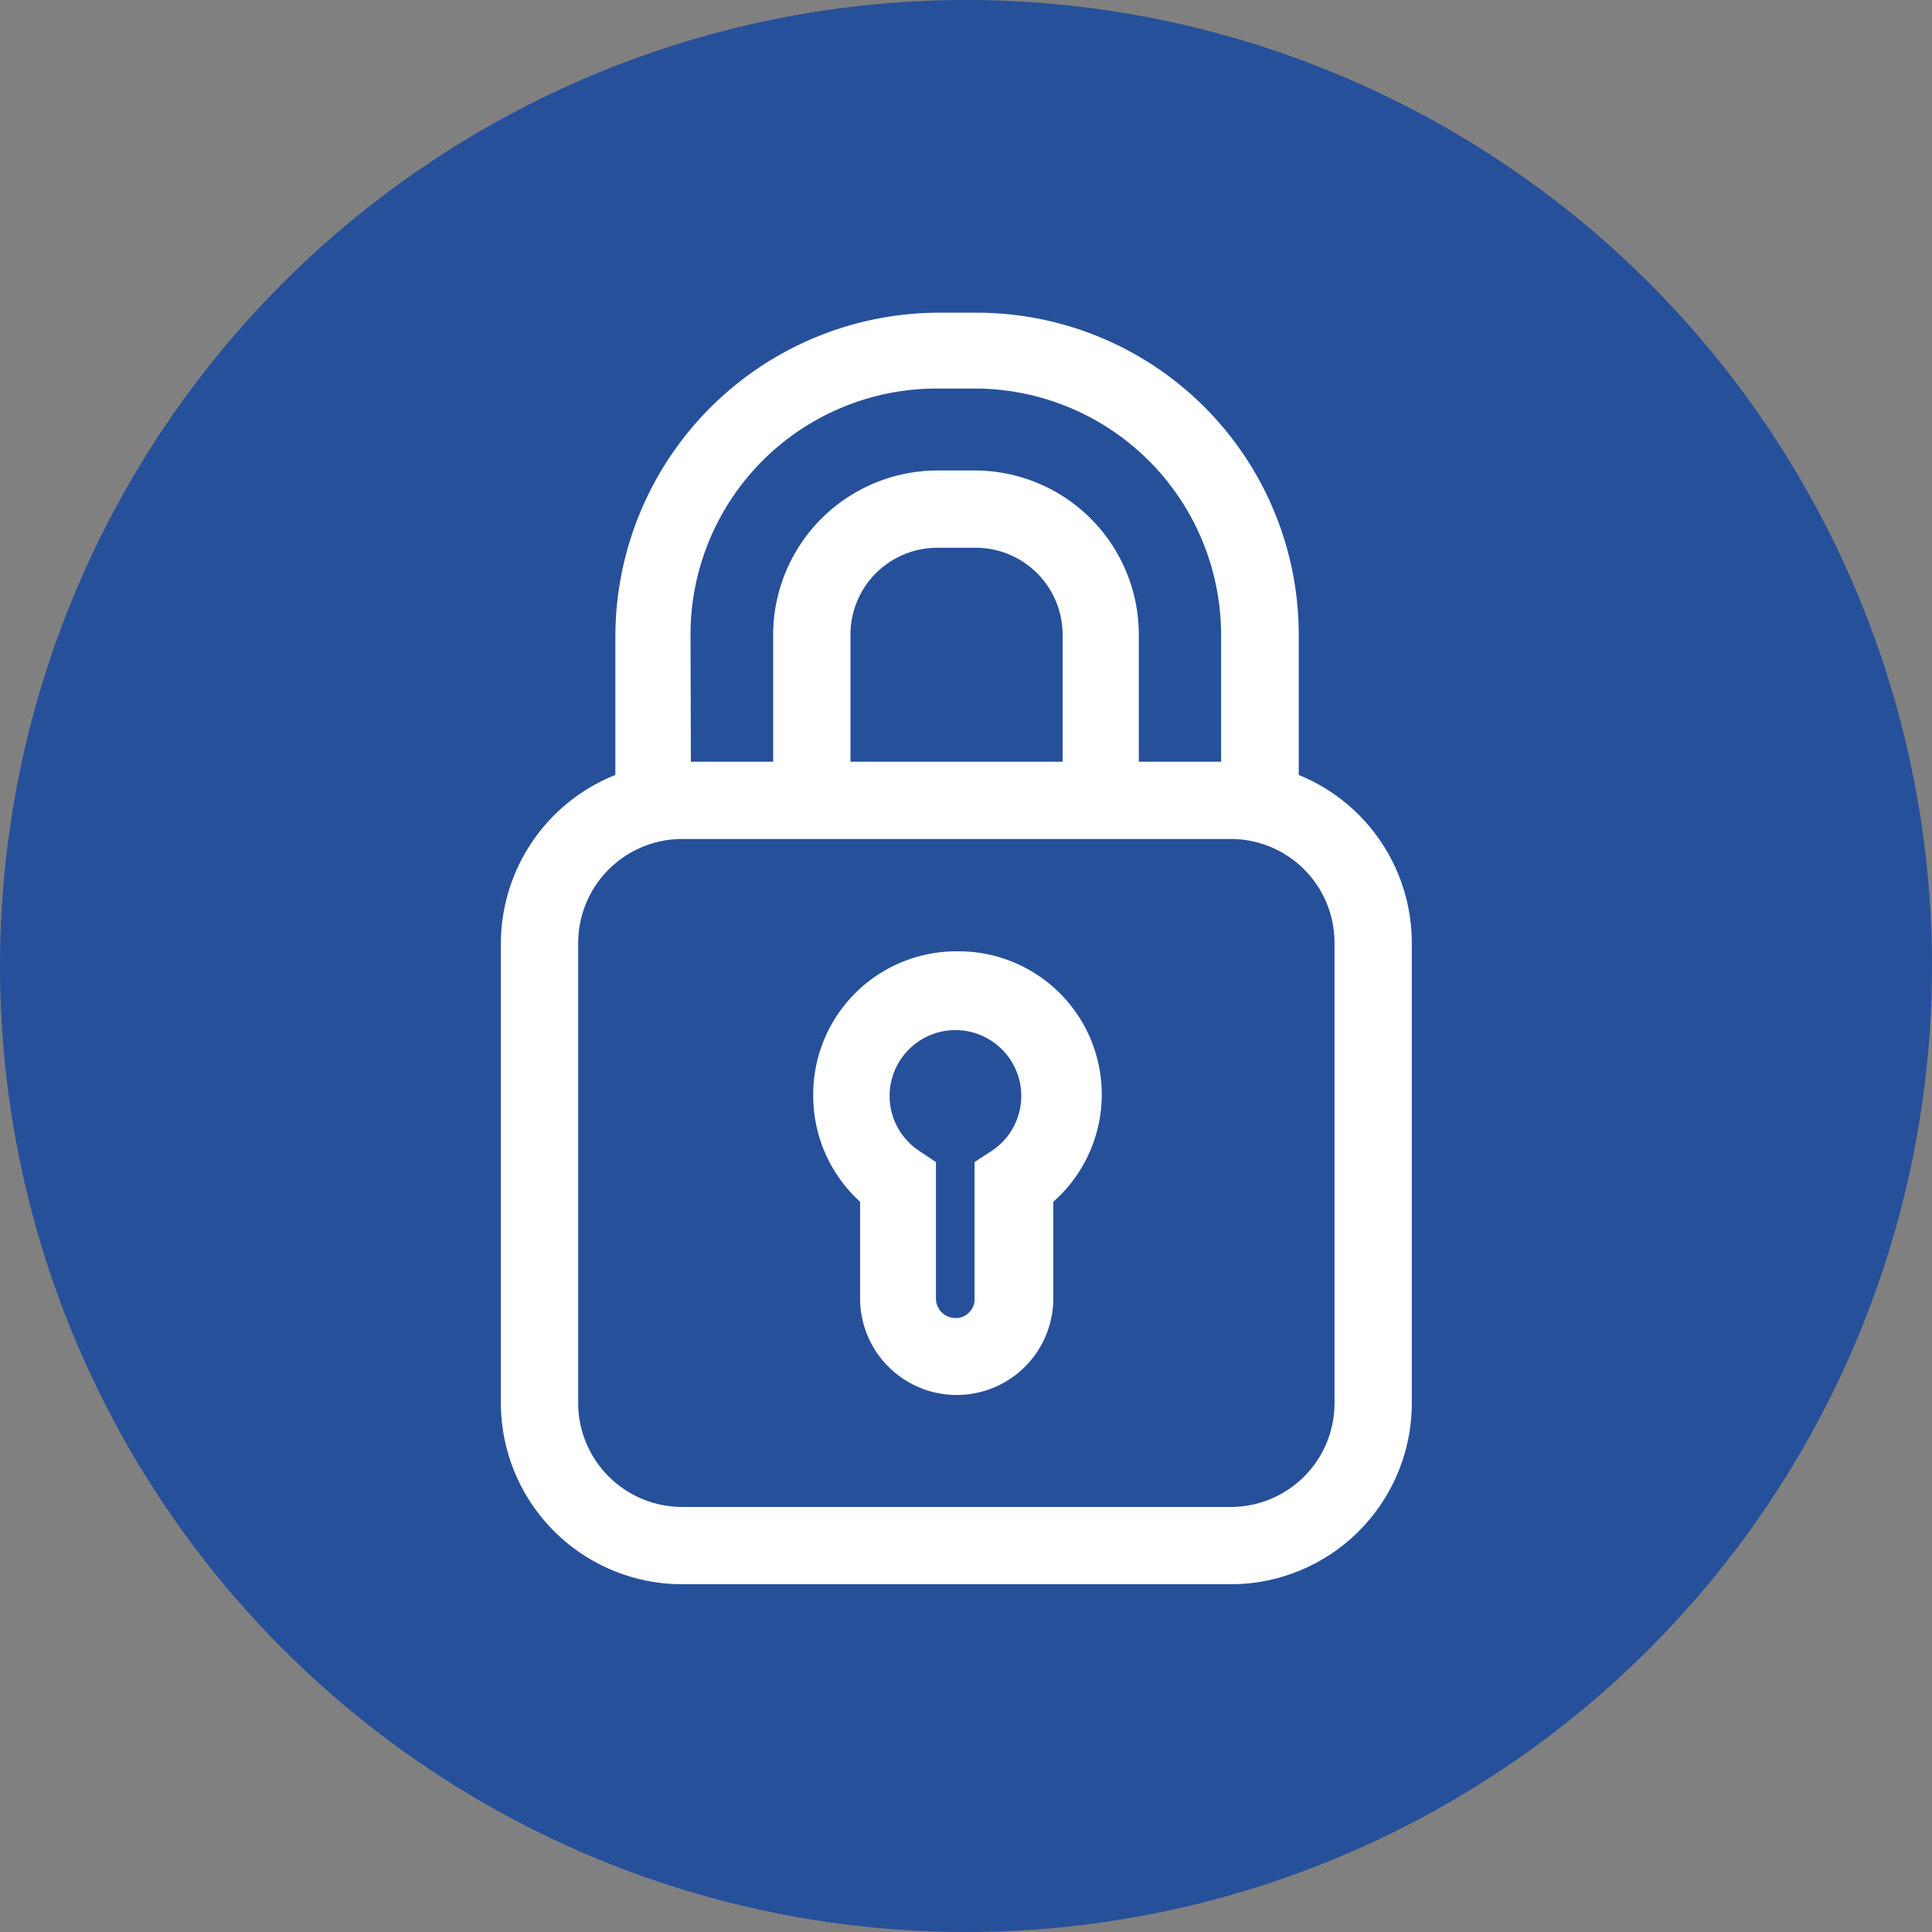
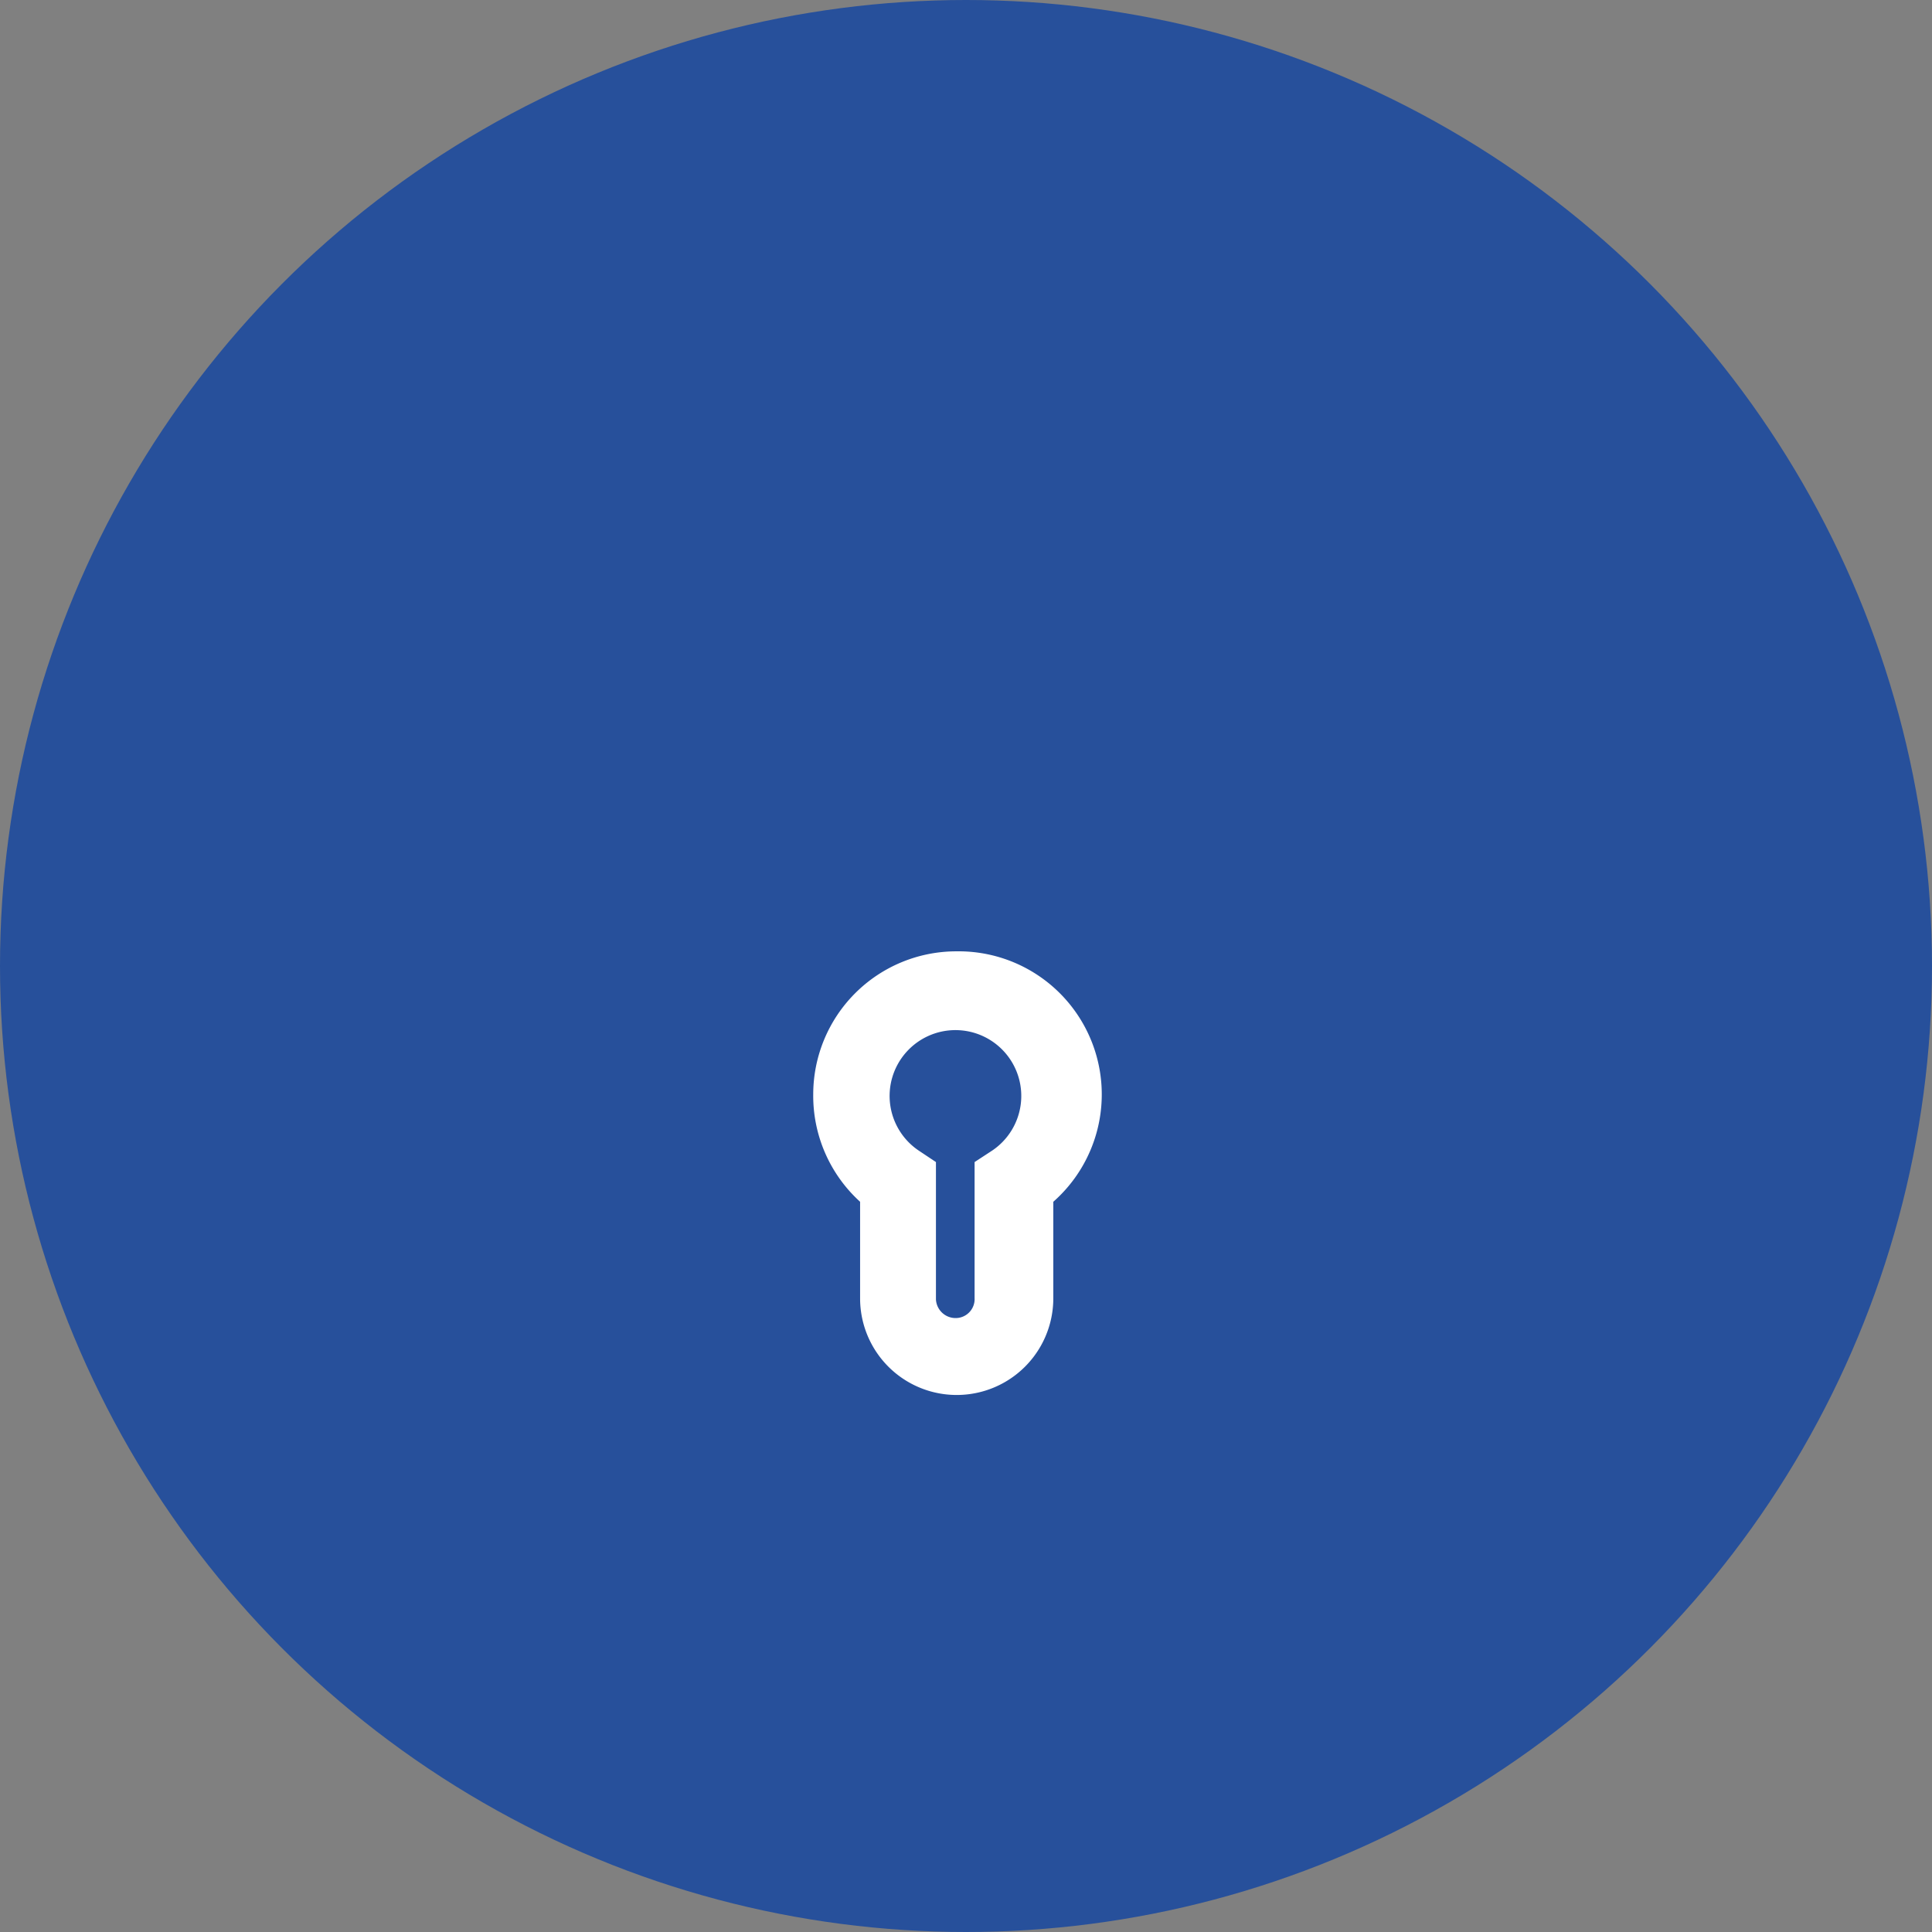
<svg xmlns="http://www.w3.org/2000/svg" viewBox="0 0 54 54">
  <rect x="0" y="0" width="54" height="54" fill="#808080" stroke="none" />
  <g id="b6e4aabb-4a56-4b43-aff5-813ec2d5309e" data-name="Calque 2">
    <g id="a65e4538-1947-483e-89ac-ce24514ecea1" data-name="Calque 1">
      <circle id="b88cde19-359f-4af8-824f-0c7ddae90748" data-name="Ellipse 4" cx="27" cy="27" r="27" style="fill:#27509b" />
      <g id="a4c52200-3d9d-43ee-8e46-d24ce02c4cb2" data-name="secured">
        <path id="b2b19b6a-52ac-49f4-ae45-60029061b2ed" data-name="Tracé 12" d="M26.73,26.59a4,4,0,0,0-4,4,4,4,0,0,0,1.31,3v2.7a2.7,2.7,0,0,0,5.4,0h0v-2.7a4,4,0,0,0-2.7-7Zm1,5.57-.49.32v3.8a.53.53,0,0,1-.51.56.55.55,0,0,1-.57-.52V32.48l-.48-.32a1.84,1.84,0,1,1,2.05,0Z" style="fill:#fff" />
-         <path id="a6afc3df-6b44-4698-a463-edc1470756e9" data-name="Tracé 13" d="M36.3,21.66V17.74a9,9,0,0,0-9-9H26.2a9.06,9.06,0,0,0-9,9v3.92A5.08,5.08,0,0,0,14,26.35V39.22a5.07,5.07,0,0,0,5.06,5.06H34.4a5.06,5.06,0,0,0,5.06-5.06V26.35A5.07,5.07,0,0,0,36.3,21.66Zm-17-3.92a6.88,6.88,0,0,1,6.88-6.88h1.07a6.89,6.89,0,0,1,6.88,6.88v3.55h-2.3V17.74a4.59,4.59,0,0,0-4.58-4.59H26.2a4.6,4.6,0,0,0-4.59,4.59v3.55h-2.3ZM29.7,21.29H23.77V17.74a2.43,2.43,0,0,1,2.43-2.43h1.07a2.43,2.43,0,0,1,2.43,2.43Zm7.6,17.93a2.9,2.9,0,0,1-2.9,2.9H19.06a2.91,2.91,0,0,1-2.9-2.9V26.35a2.91,2.91,0,0,1,2.9-2.9H34.4a2.9,2.9,0,0,1,2.9,2.9Z" style="fill:#fff" />
      </g>
    </g>
  </g>
</svg>